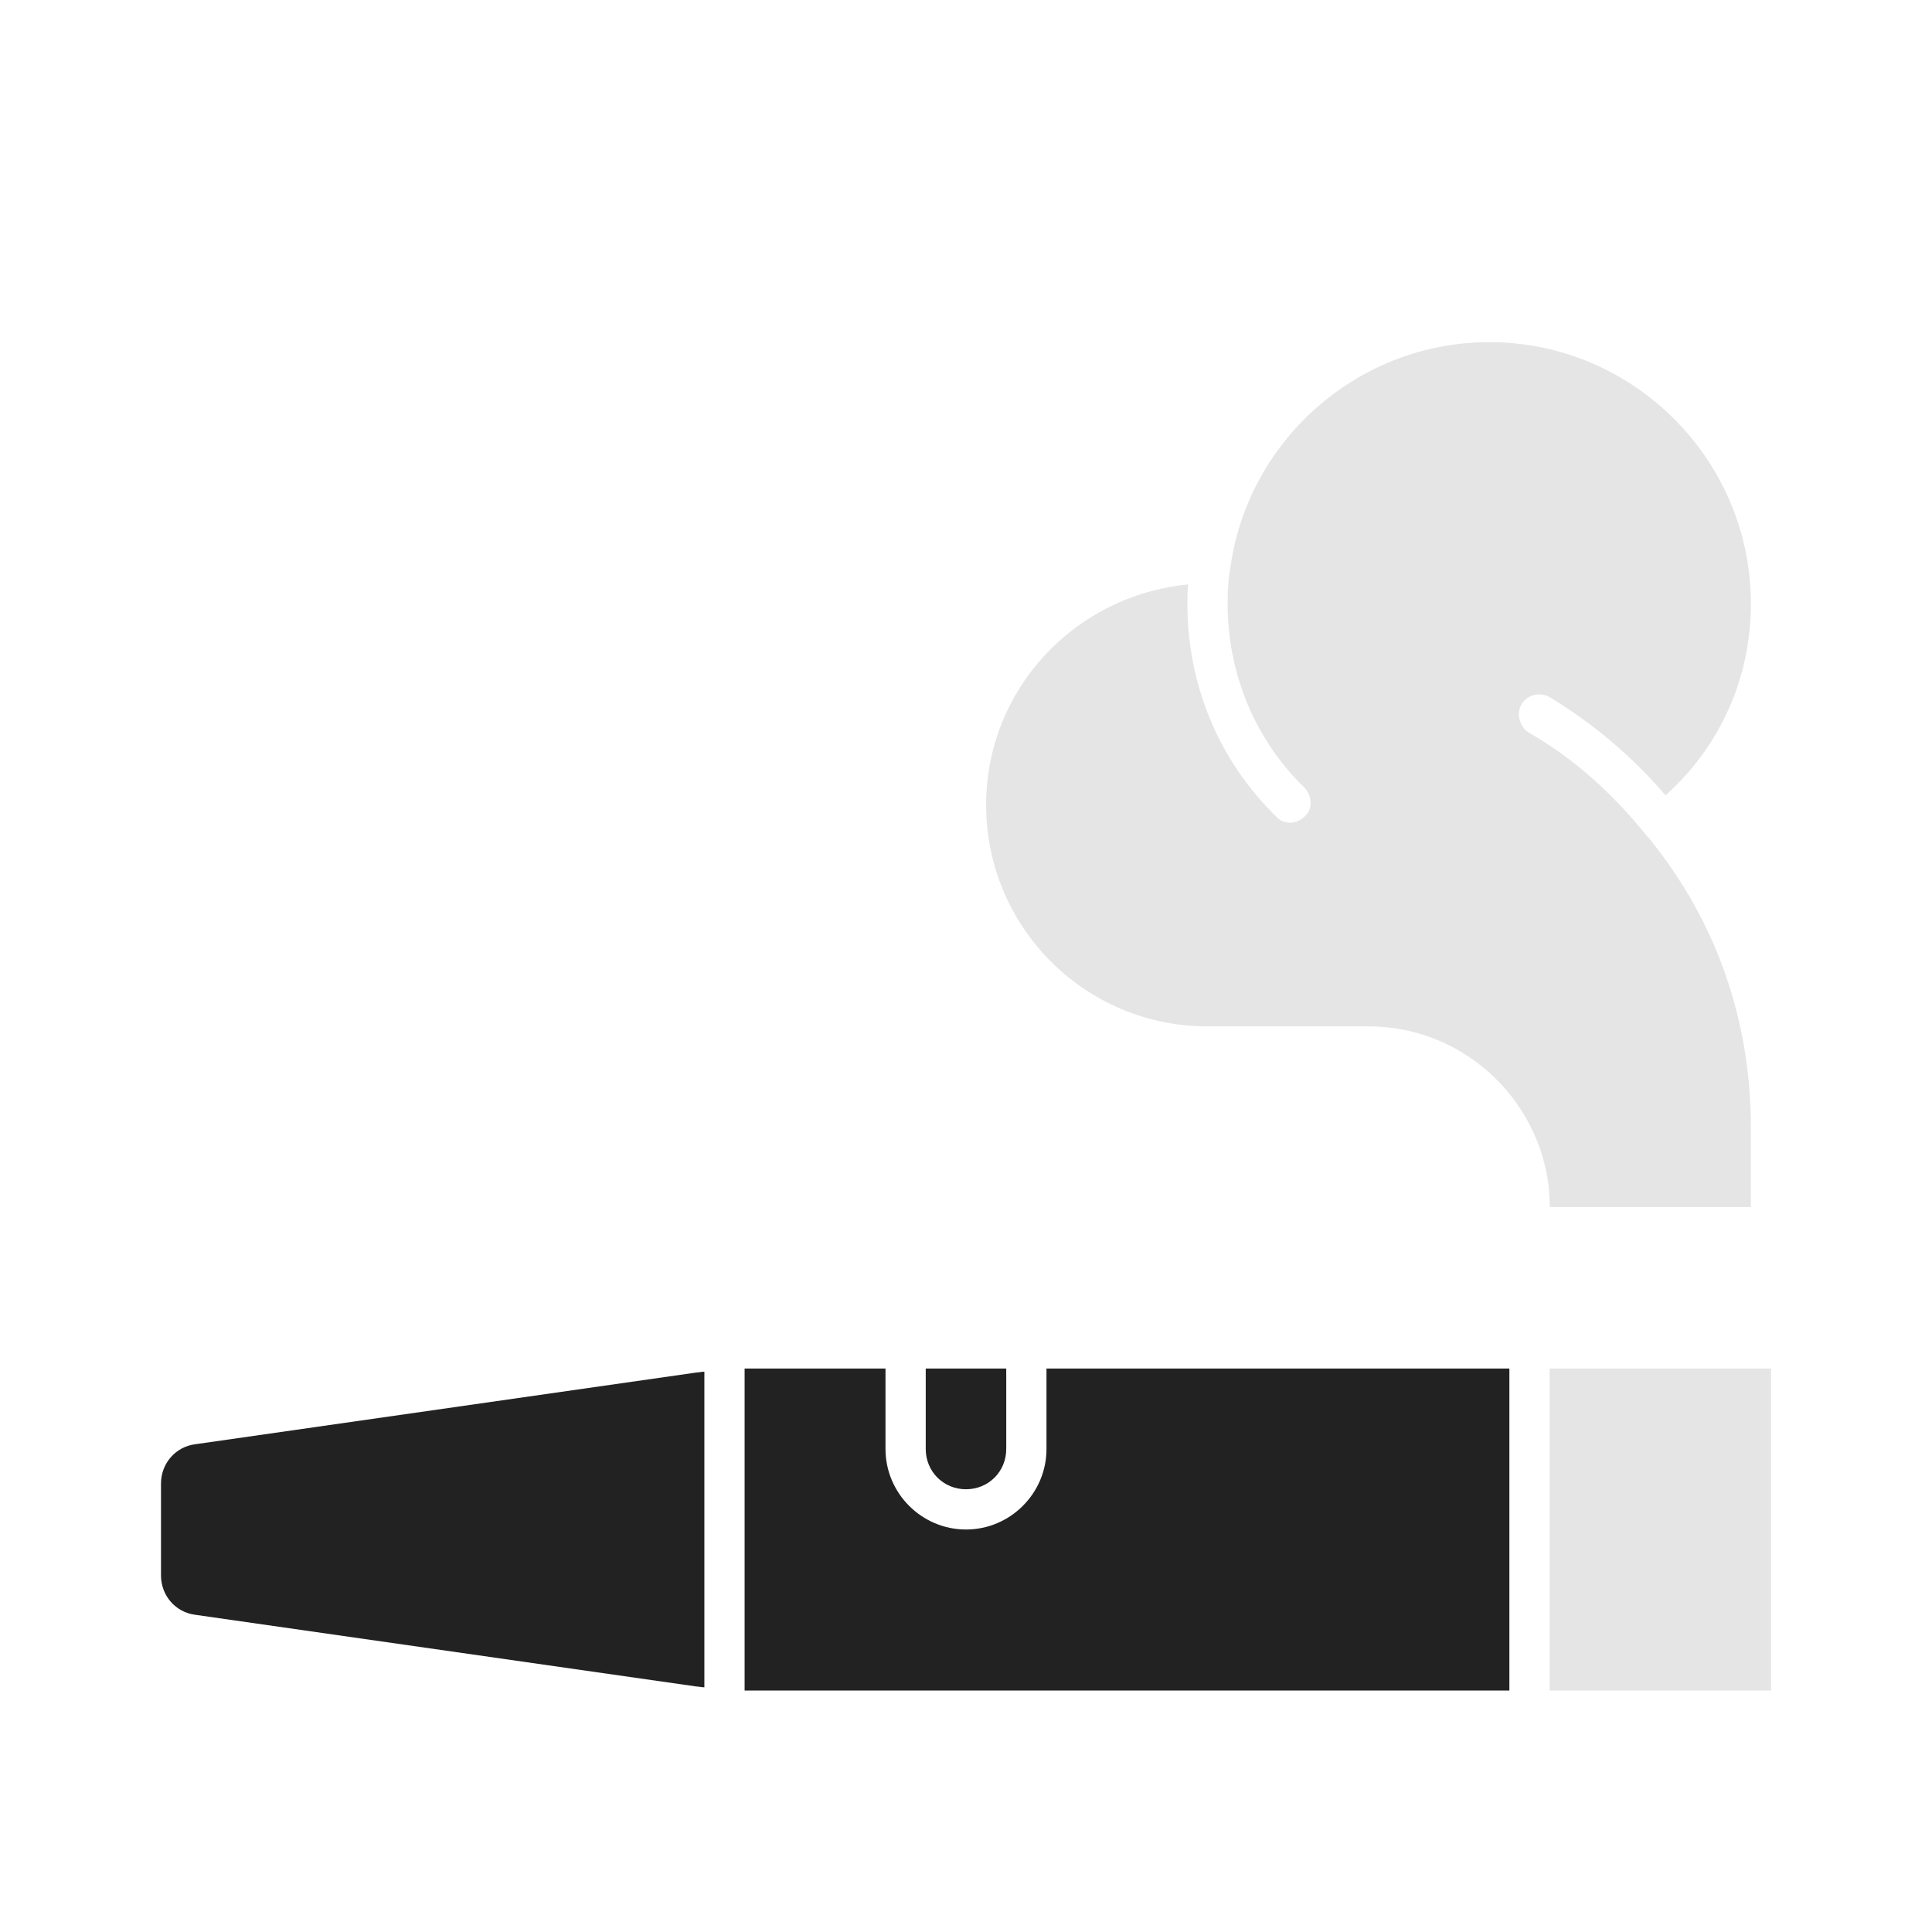
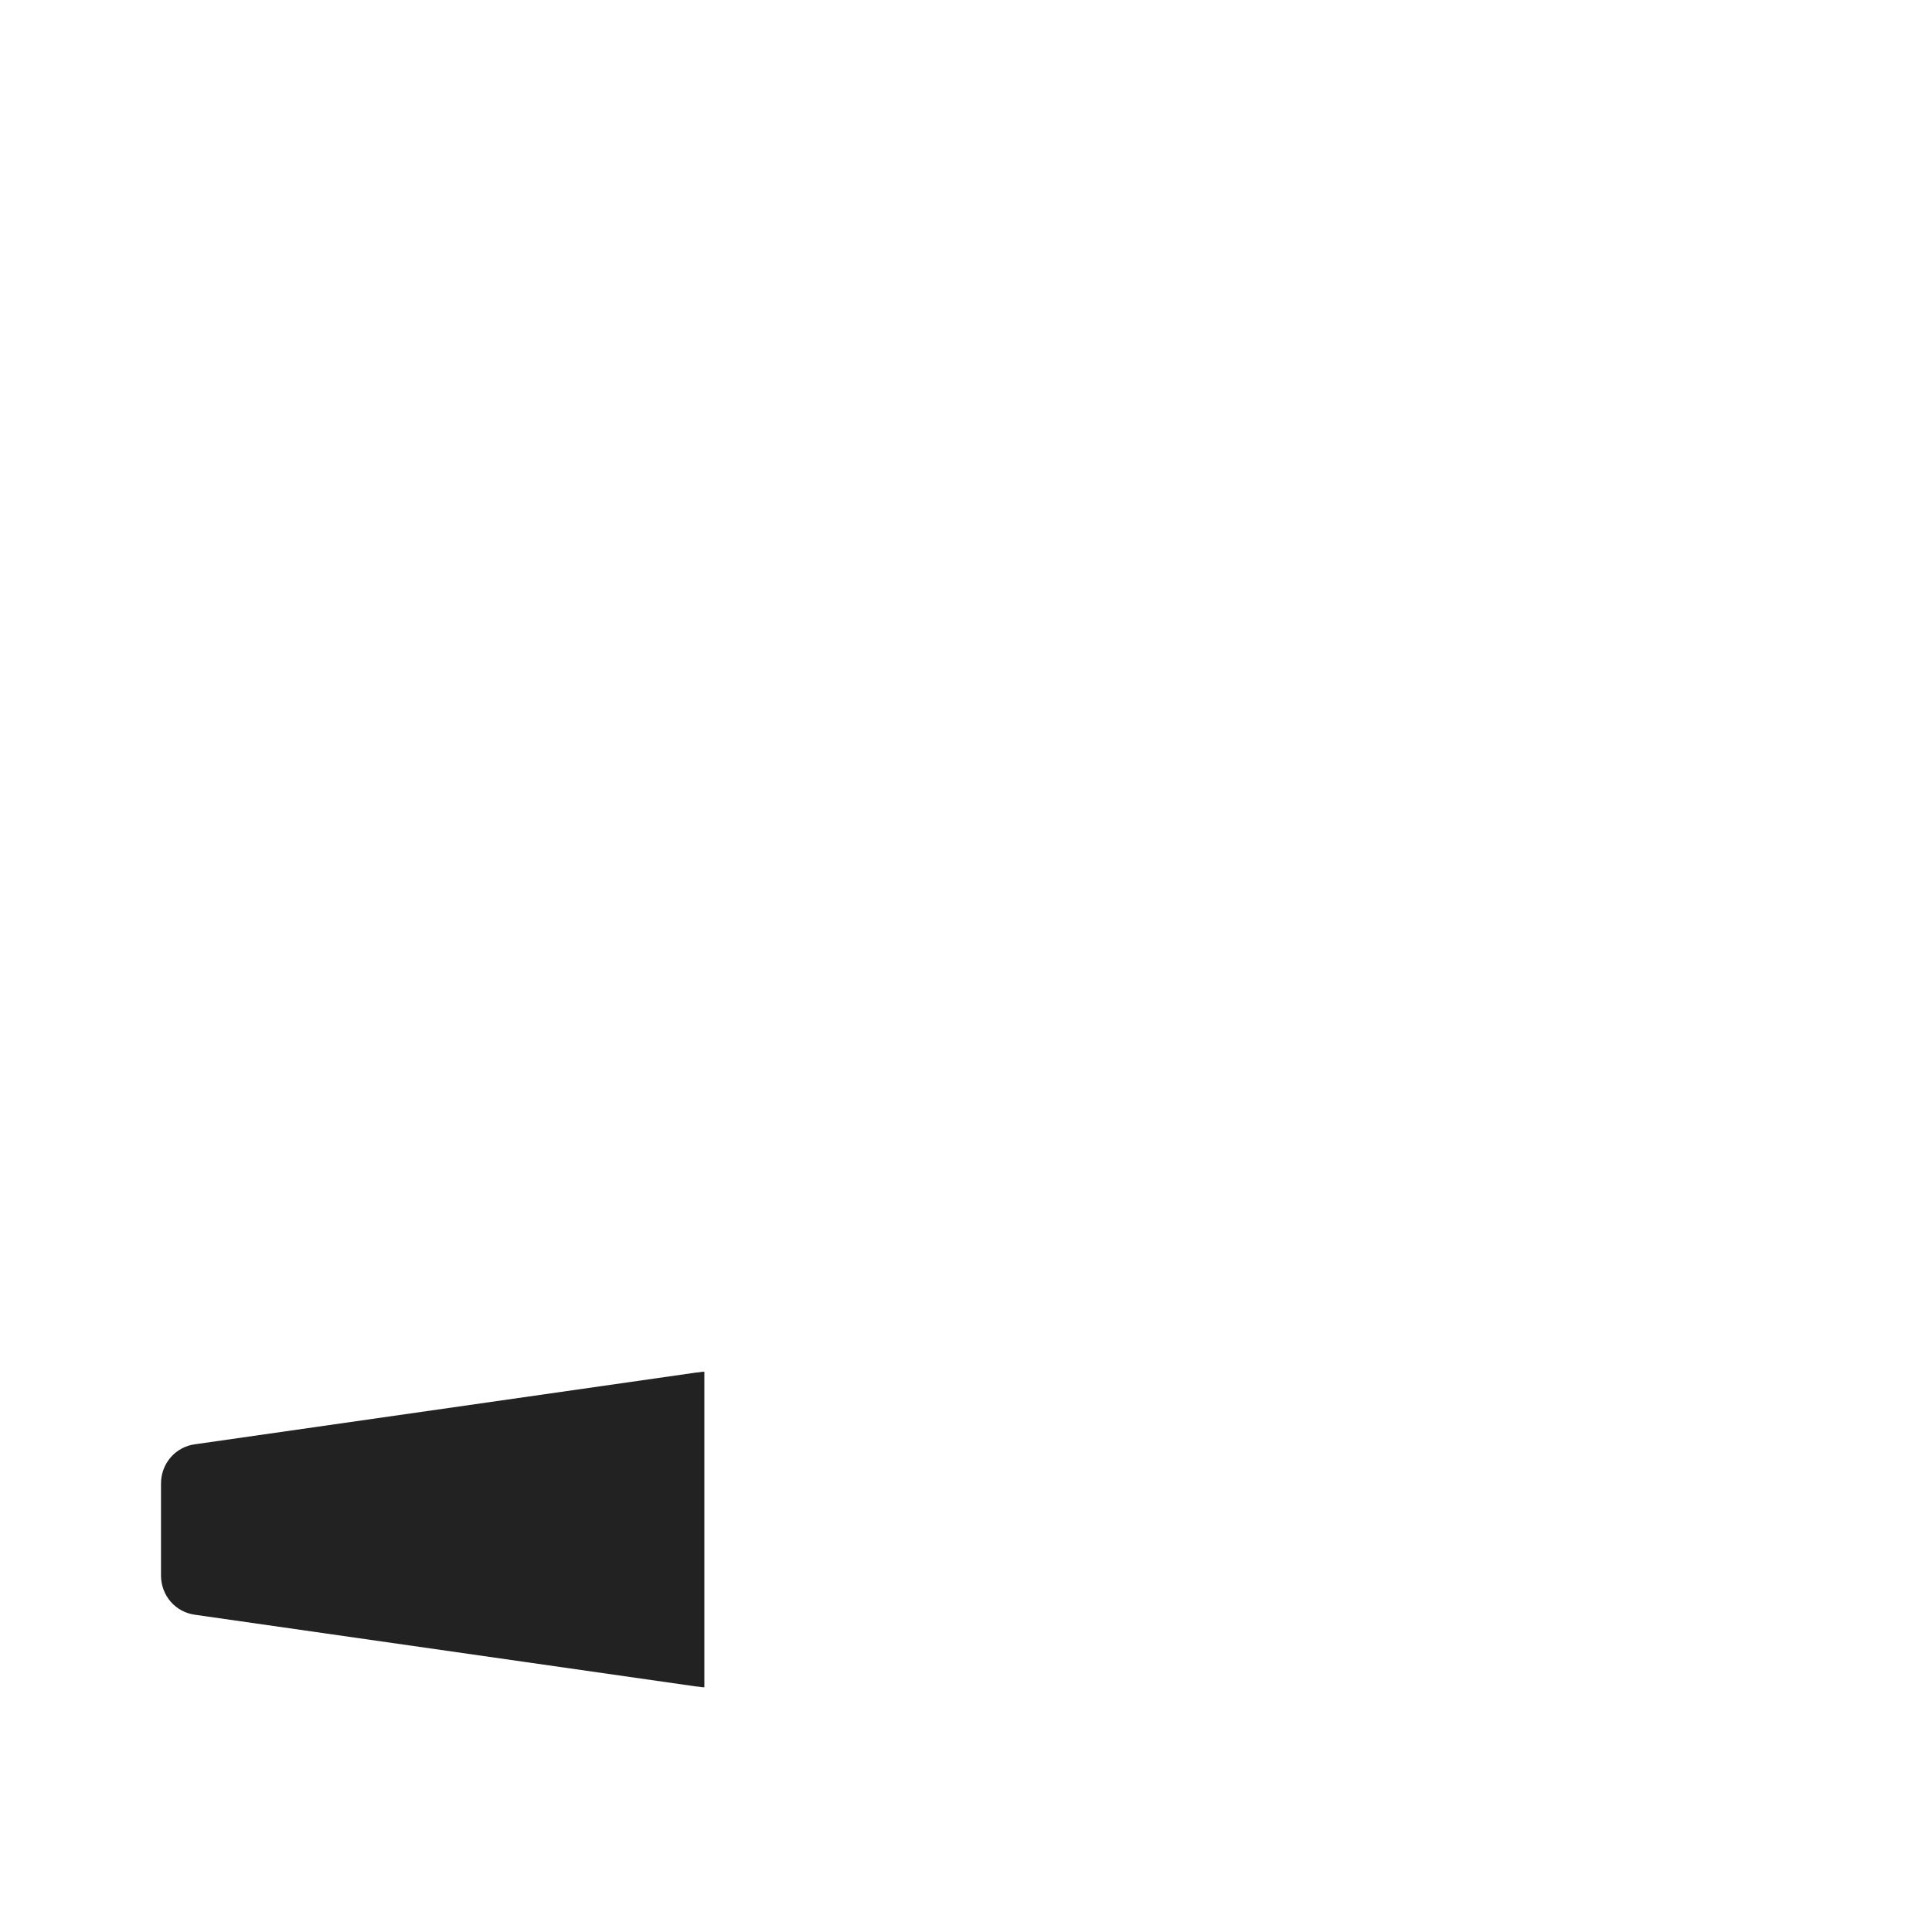
<svg xmlns="http://www.w3.org/2000/svg" width="100" height="100" viewBox="0 0 100 100" fill="none">
-   <path d="M85.375 43.417C88.834 47.667 90.625 52.834 90.625 58.334V62.477H80.226L80.167 61.459C79.625 56.792 75.667 53.125 70.834 53.125H62.5C56.167 53.125 51.042 48 51.042 41.667C51.042 35.709 55.584 30.834 61.5 30.25C61.459 30.584 61.459 30.917 61.459 31.25C61.459 35.459 63.084 39.375 66.084 42.292C66.25 42.5 66.542 42.584 66.792 42.584C67.042 42.584 67.333 42.459 67.542 42.25C67.959 41.875 67.917 41.209 67.542 40.792C64.959 38.292 63.542 34.875 63.542 31.25C63.542 30.875 63.542 30.542 63.584 30.209C63.584 29.917 63.709 29.209 63.709 29.209C64.709 22.625 70.417 17.709 77.084 17.709C84.542 17.709 90.625 23.792 90.625 31.25C90.625 35.084 89.042 38.625 86.209 41.167C84.459 39.125 82.417 37.417 80.209 36.084C79.709 35.792 79.042 35.959 78.75 36.459C78.459 36.959 78.667 37.625 79.125 37.917C81.459 39.25 83.5 41.084 85.292 43.334H85.334C85.334 43.334 85.334 43.417 85.375 43.417Z" fill="#e5e5e5" />
-   <path d="M91.667 70.834H80.209V87.5H91.667V70.834Z" fill="#e5e5e5" />
-   <path d="M78.125 70.834V87.5H38.541V70.834H45.833V75C45.833 77.292 47.708 79.167 50 79.167C52.291 79.167 54.166 77.292 54.166 75V70.834H78.125Z" fill="#222222" />
  <path d="M36.458 71V87.334C36.291 87.334 36.166 87.292 36.041 87.292L10.125 83.584C9.083 83.459 8.333 82.584 8.333 81.542V76.792C8.333 75.751 9.083 74.876 10.125 74.751L36.041 71.042C36.166 71.042 36.291 71 36.458 71Z" fill="#222222" />
-   <path d="M52.083 70.834V75C52.083 76.167 51.166 77.084 50 77.084C48.833 77.084 47.916 76.167 47.916 75V70.834H52.083Z" fill="#222222" />
</svg>